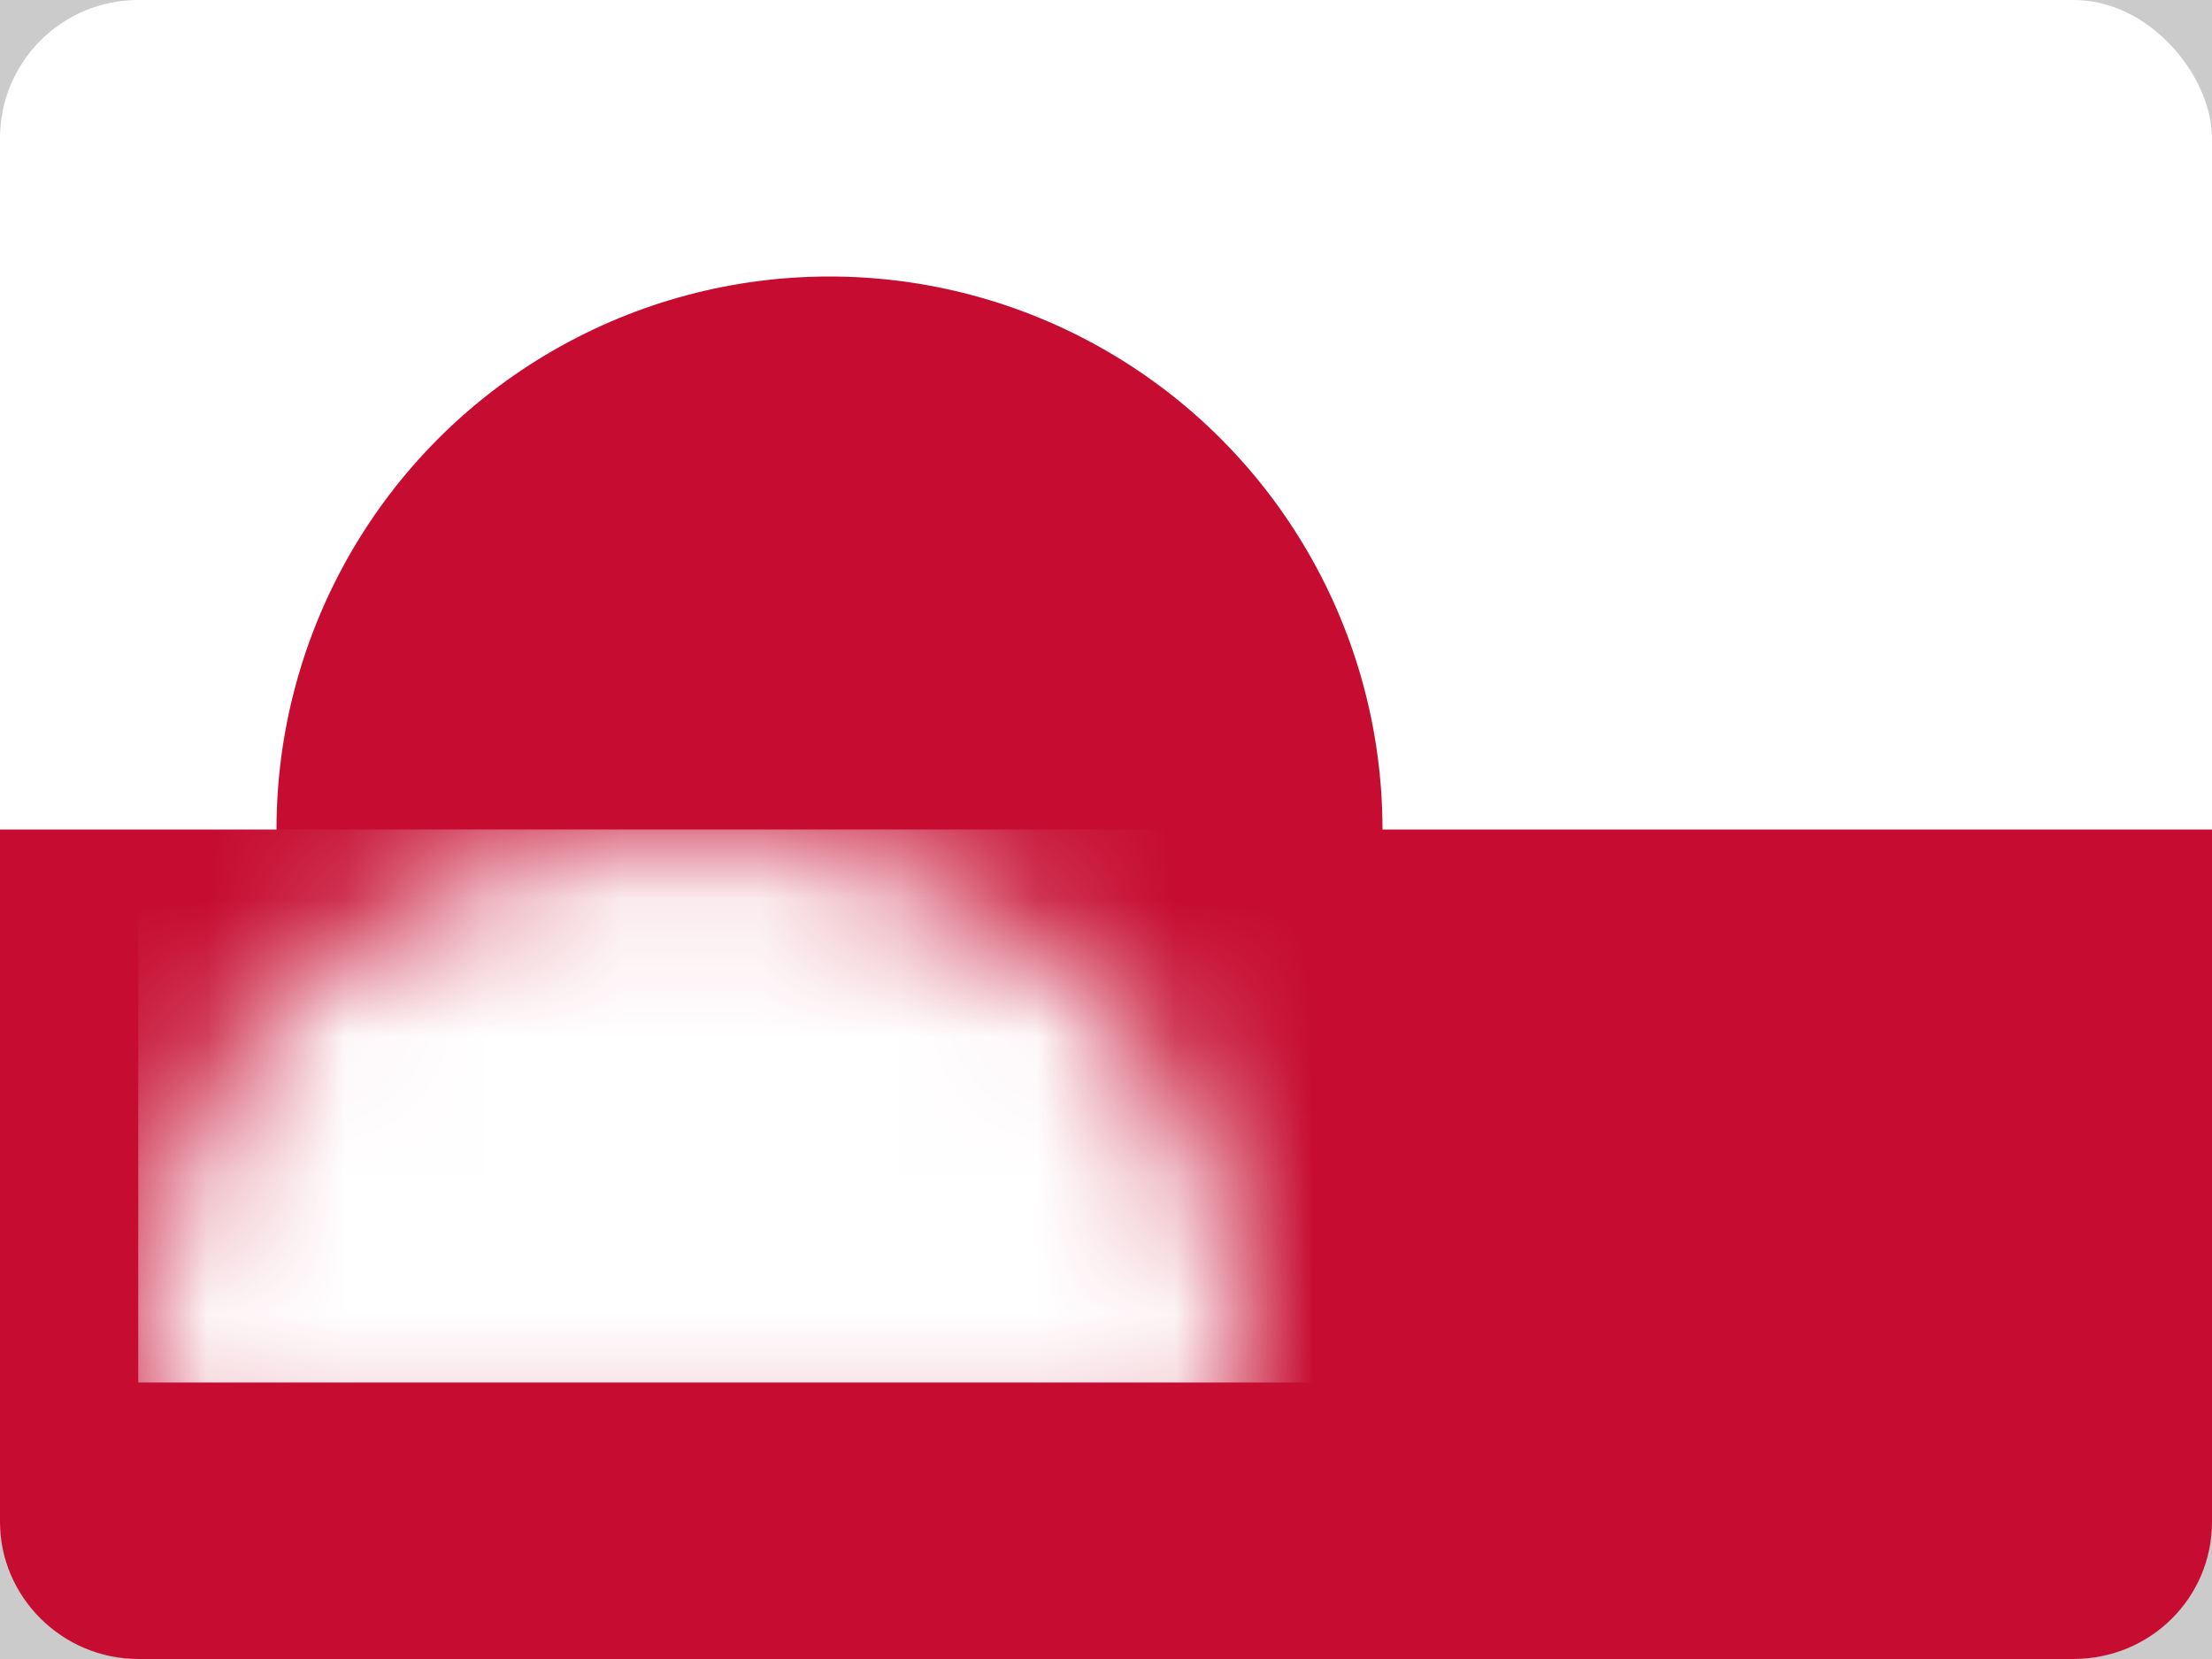
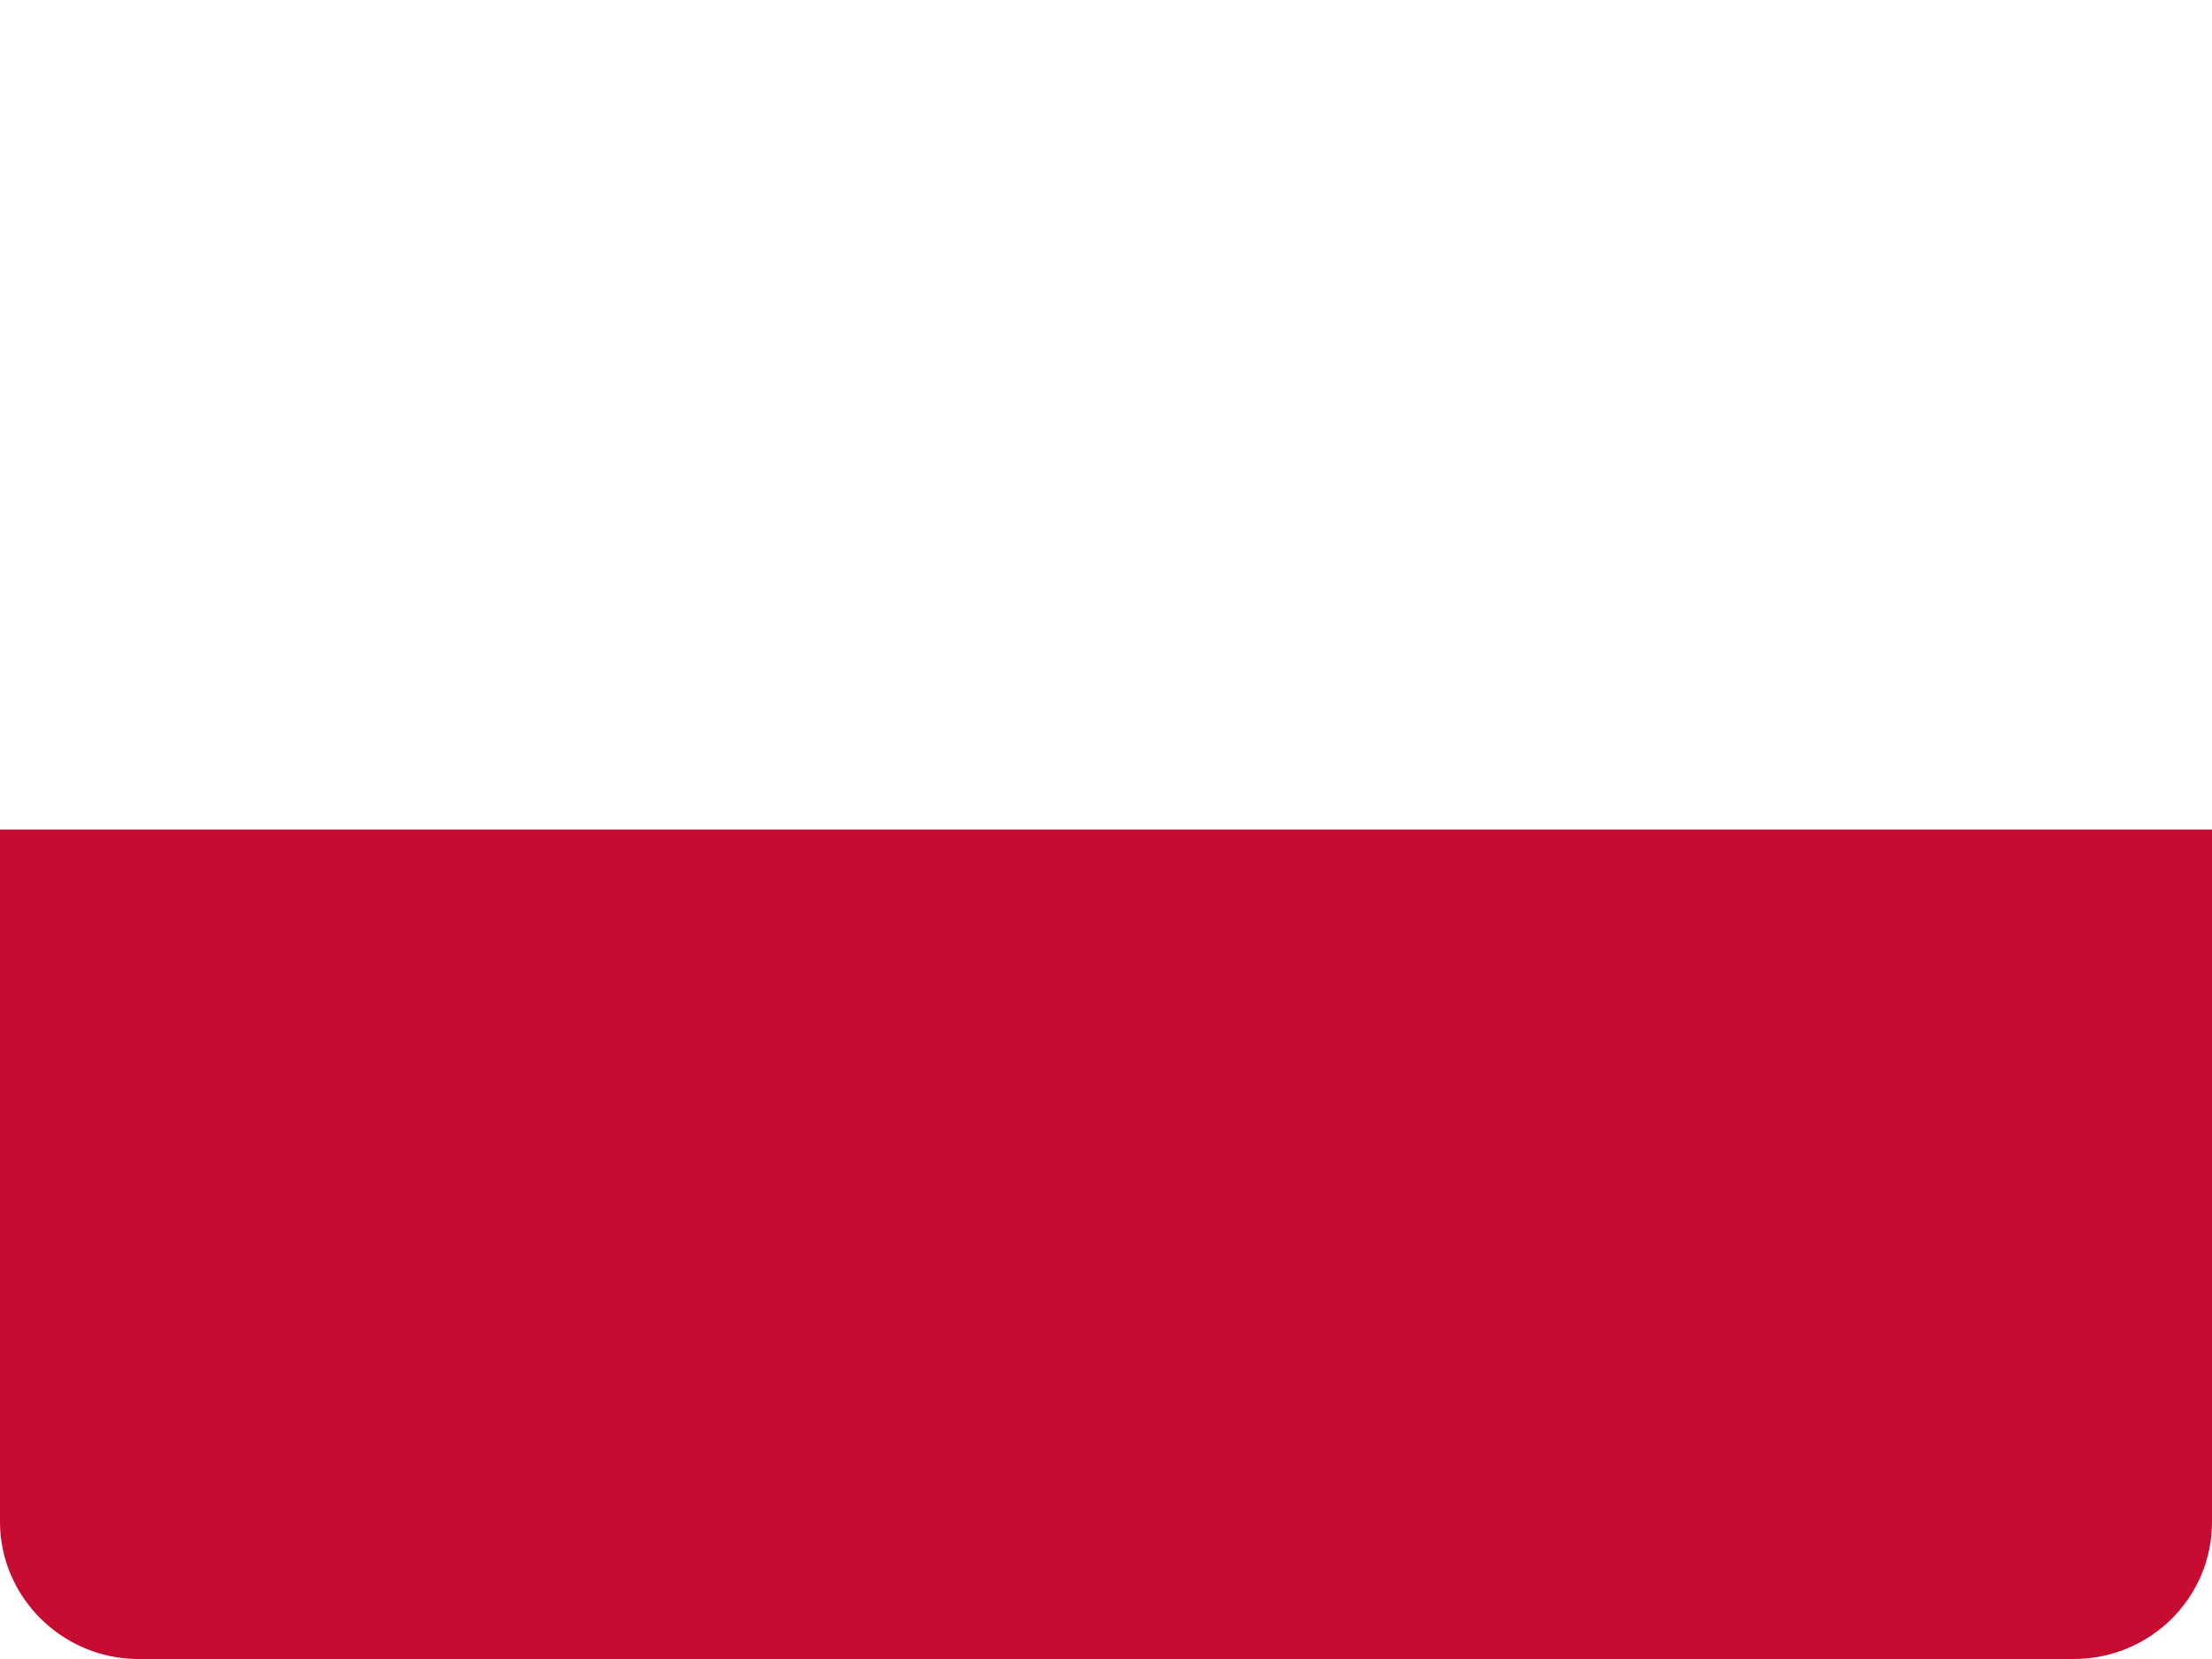
<svg xmlns="http://www.w3.org/2000/svg" xmlns:xlink="http://www.w3.org/1999/xlink" width="16px" height="12px" viewBox="0 0 16 12" version="1.1">
  <title>B195A9F6-858E-4B8B-9D78-469CE9FBB417</title>
  <desc>Created with sketchtool.</desc>
  <defs>
-     <circle id="path-1" cx="4" cy="4" r="4" />
-   </defs>
+     </defs>
  <g id="Global-Assets" stroke="none" stroke-width="1" fill="none" fill-rule="evenodd">
    <g id="Artboard" transform="translate(-339, -125)">
-       <rect fill="#CBCBCB" x="0" y="0" width="1585" height="888" />
      <g id="Greenland" transform="translate(339, 125)">
        <rect id="Rectangle-74" fill="#FFFFFF" x="0" y="0" width="16" height="12" rx="1" />
        <path d="M0,6 L16,6 L16,11.009 C16,11.556 15.555,12 14.999,12 L1.001,12 C0.448,12 0,11.549 0,11.009 L0,6 Z" id="Rectangle-74" fill="#C60C30" />
        <g id="Rectangle" transform="translate(2, 2)">
          <mask id="mask-2" fill="white">
            <use xlink:href="#path-1" />
          </mask>
          <use id="Mask" fill="#C60C30" xlink:href="#path-1" />
          <rect fill="#FFFFFF" mask="url(#mask-2)" x="-1" y="4" width="11" height="4" />
        </g>
      </g>
    </g>
  </g>
</svg>